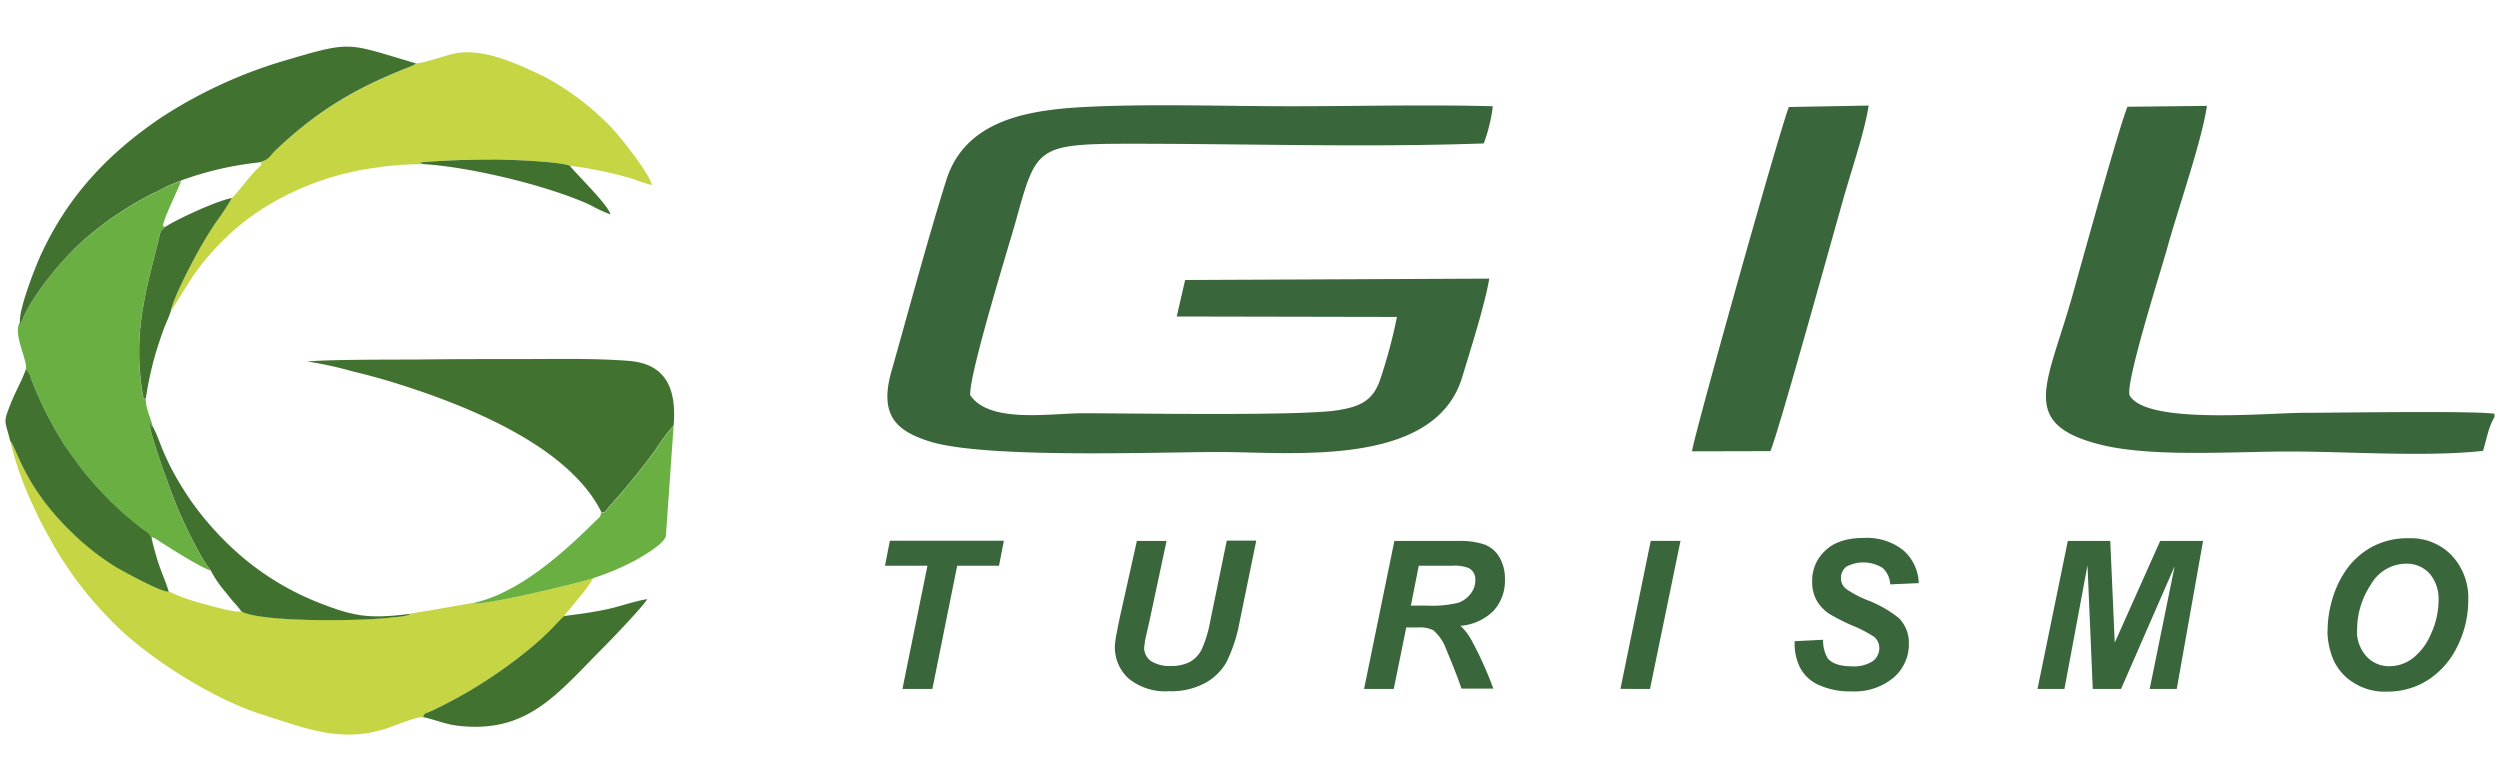
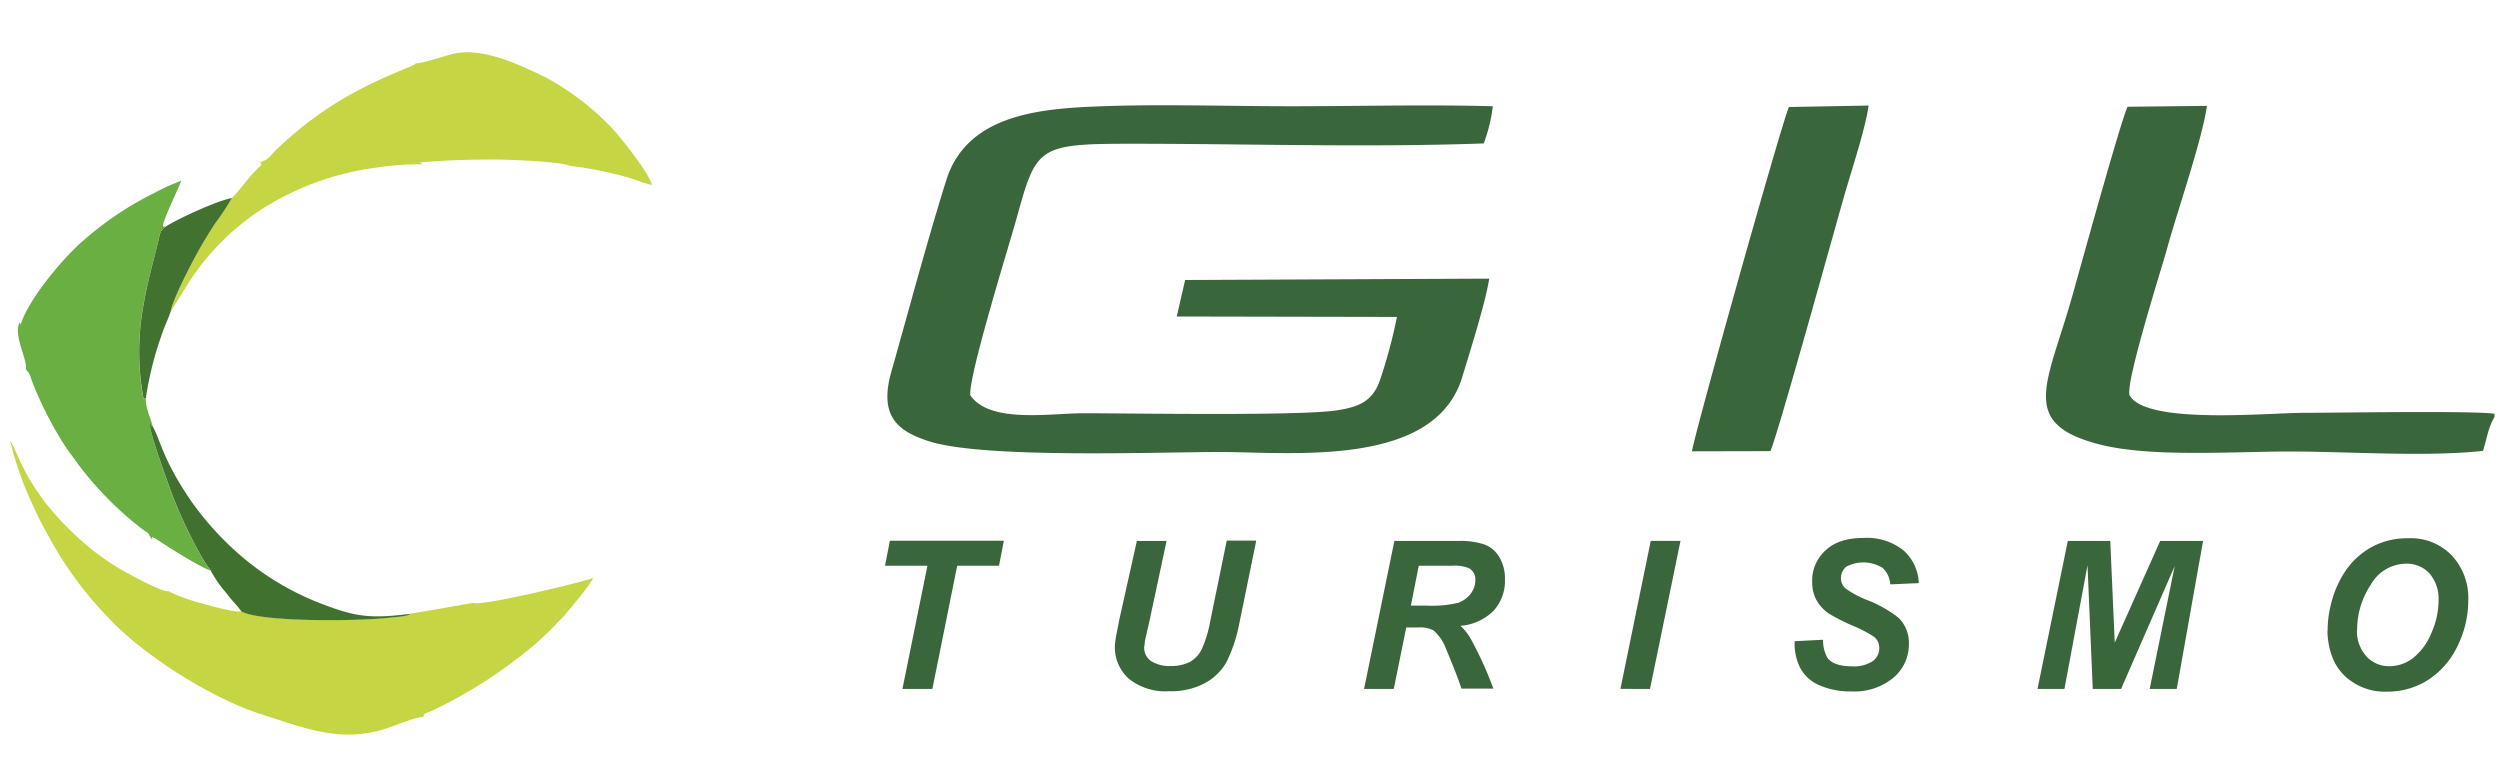
<svg xmlns="http://www.w3.org/2000/svg" id="Camada_1" data-name="Camada 1" viewBox="0 0 400 125">
  <defs>
    <style>.cls-2,.cls-3,.cls-4{fill-rule:evenodd}.cls-2{fill:#69af41}.cls-3{fill:#41722f}.cls-4{fill:#41712f}</style>
  </defs>
  <path d="M67.67 114.74c.37-.79.12-.41 1.55-1.07a75.6 75.6 0 0 0 16.16-10.4c.93-.79 1.68-1.51 2.53-2.32s1.52-1.67 2.36-2.39c.42-.62.72-.88 1.23-1.51l1.17-1.46a22 22 0 0 0 2.27-3.13c-1.89.72-17.9 4.58-19.21 4-3.2.52-6.64 1.2-10.1 1.72-.3.43-2.55.53-3.19.61-5.21.61-20.89.72-23.81-1-.72.37-5.46-1-6.12-1.2a27.33 27.33 0 0 1-5.56-2c-1 .22-7-3.09-8.23-3.85a40.23 40.23 0 0 1-7-5.44C3.9 77.91 2.84 72.09 1.61 70.48a54.17 54.17 0 0 0 3.88 10.84c.78 1.77 1.61 3.3 2.51 4.88a57.86 57.86 0 0 0 9.33 12.62c5.54 6 16.65 13 24.48 15.46 7 2.21 12.91 4.8 20.54 2.09 1-.35 4.66-1.82 5.36-1.63M66.52 10.13c-.23.25.13 0-.44.34l-.39.17c-8.4 3.36-14.63 6.81-21.46 13.28-1.18 1.13-1.11 1.67-2.91 2.08.94 0 .24-.1.51.39A20.77 20.77 0 0 0 39.41 29c-.75.88-1.54 1.94-2.32 2.69a39.79 39.79 0 0 1-2.64 4c-.91 1.37-1.84 2.89-2.71 4.44-1 1.9-4.13 7.78-4.45 9.74l3.12-5A39.62 39.62 0 0 1 42.63 33a45.08 45.08 0 0 1 17.62-6.19 46.94 46.94 0 0 1 7.39-.53l-.48-.28c4-.37 8-.49 12.12-.47 2.29 0 10.34.31 11.91 1a61.1 61.1 0 0 1 10 2.07 24.76 24.76 0 0 0 3.1 1c-.3-1.8-5.17-7.82-6.36-9.09a43.1 43.1 0 0 0-10.77-8.21c-4.21-2-9.91-4.78-14.65-3.69-1.26.29-4.93 1.56-6 1.53" style="fill-rule:evenodd;fill:#c5d544" />
  <path d="M3.19 51.59c-.16.22-.09 0-.22.43-.63 2 1.55 5.89 1.15 7.12.67.49.74 1.17 1.06 2a58.91 58.91 0 0 0 4.94 9.77c.79 1.25 1.68 2.36 2.49 3.51a53.38 53.38 0 0 0 10.14 10.22c1.1.78.91.49 1.41 1.48a1.42 1.42 0 0 0 .08.18c.26-.57-.26-.43.54-.18 0 0 6.77 4.46 8.95 5.19-1.54-1.68-4.74-8.45-5.75-11-.68-1.73-3.56-9.68-3.93-11.79-.1-.59 0-.66.15-.9-.11 1.36 0 .21.25.69-.34-1.51-1.17-2.92-1.13-4.6-.52.17-.06.26-.39 0a40.62 40.62 0 0 1 0-14.79c.59-3.55 1.41-6.38 2.23-9.71.49-2 .34-2.12 1.27-2.88-.32-.26-.56.25-.17-.95.53-1.67 2.45-5.54 2.72-6.46l-.71.28-.53.22c-.33.13-.64.25-1 .43-.62.28-1.4.67-2 1a51.82 51.82 0 0 0-11 7.29C10.55 40.73 4.59 47.71 3.28 52Z" class="cls-2" />
-   <path d="m3.19 51.59.09.4c1.31-4.28 7.27-11.26 10.5-13.91a51.82 51.82 0 0 1 11-7.29l2-1c.39-.18.7-.3 1-.43l.53-.22.71-.28A52.58 52.58 0 0 1 41.32 26c1.8-.41 1.73-.95 2.91-2.08 6.83-6.47 13.06-10 21.46-13.28l.39-.17c.57-.33.21-.09.44-.34-11.43-3.33-9.85-3.73-22-.13a75.41 75.41 0 0 0-18.65 8.75c-8.61 5.81-15.07 12.68-19.4 22.18-.83 1.82-3.47 8.49-3.28 10.66m92.97 30.32c.63.27.64-.13 1.64-1.23a104.8 104.8 0 0 0 7.13-8.8 31.13 31.13 0 0 1 2.85-3.8c.53-6.32-1.56-9.9-7.18-10.34s-11.52-.29-17.13-.29c-5.77 0-11.54 0-17.31.08-3.6 0-14 0-17 .31a58.31 58.31 0 0 1 7.28 1.59c2.32.54 4.7 1.2 6.92 1.89 11.31 3.54 27.58 10 32.85 20.59M1.61 70.48c1.23 1.61 2.29 7.43 10.06 14.88a40.23 40.23 0 0 0 7 5.44C20 91.56 26 94.87 27 94.65c-.38-1.28-1-2.68-1.48-4.05s-.86-2.8-1.23-4.3a1.42 1.42 0 0 1-.08-.18c-.5-1-.31-.7-1.41-1.48a53.38 53.38 0 0 1-10.19-10.23c-.81-1.15-1.7-2.26-2.49-3.51a58.91 58.91 0 0 1-4.94-9.77c-.32-.82-.39-1.5-1.06-2-.52 1.57-1.6 3.44-2.33 5.26-1.36 3.41-1 2.72-.18 6.08m88.66 28.09c-.84.72-1.54 1.6-2.36 2.39s-1.6 1.53-2.53 2.32a75.6 75.6 0 0 1-16.16 10.4c-1.43.66-1.18.28-1.55 1.07 2 .39 3.51 1.16 5.85 1.41 11 1.15 15.63-5.14 23.16-12.69 1.14-1.15 6.33-6.55 6.88-7.6-2.09.33-4.32 1.17-6.53 1.64s-4.37.76-6.76 1.06" class="cls-3" />
-   <path d="M96.16 81.91c0 .78-.31.89-.8 1.38-5.3 5.24-12.3 11.57-19.63 13.2 1.31.55 17.32-3.31 19.21-4a41.11 41.11 0 0 0 6.53-2.74c1.34-.73 4.84-2.75 5.07-4l1.24-17.62a31.13 31.13 0 0 0-2.85 3.8 104.8 104.8 0 0 1-7.13 8.8c-1 1.1-1 1.5-1.64 1.23" class="cls-2" />
  <path d="M33.73 91.31A18.68 18.68 0 0 0 36 94.64c.49.59.77 1 1.35 1.65a14.92 14.92 0 0 1 1.27 1.53c2.92 1.72 18.6 1.61 23.81 1 .64-.08 2.89-.18 3.19-.61-6.7.86-9.06.42-15-1.93a44 44 0 0 1-11.28-6.68 48.69 48.69 0 0 1-8.74-9.4c-4.66-6.82-4.89-9.77-6.15-11.92-.28-.48-.36.67-.25-.69-.16.24-.25.31-.15.9.37 2.11 3.25 10.06 3.95 11.79 1 2.58 4.21 9.35 5.75 11" class="cls-4" />
  <path d="M26.45 36.3c-.93.76-.78.91-1.27 2.88-.82 3.33-1.64 6.16-2.23 9.71a40.62 40.62 0 0 0 0 14.79c.33.26-.13.17.39 0a55.2 55.2 0 0 1 1.62-7.34c.36-1.15.74-2.33 1.13-3.4s.91-2.15 1.22-3.08c.32-2 3.4-7.84 4.45-9.74.87-1.55 1.8-3.07 2.71-4.44a39.79 39.79 0 0 0 2.64-4c-2.41.43-8.81 3.4-10.64 4.6" class="cls-3" />
-   <path d="M67.64 26.25c7.29.42 19.77 3.34 26.78 6.54a23 23 0 0 0 3.26 1.52c-.39-1.58-5.4-6.36-6.49-7.78-1.57-.68-9.62-1-11.91-1-4.09 0-8.09.1-12.12.47Z" class="cls-4" />
  <path d="M237.38 23a25.76 25.76 0 0 0 1.47-6c-10.69-.29-21.57 0-32.28 0-10.54 0-21.53-.4-32 .07-9.41.42-20.05 1.79-23.18 11.8s-5.9 20.47-8.8 30.69c-2 7.17 1.18 9.43 5.92 11 8.68 2.87 36.68 1.76 46.59 1.76 11.53 0 34.47 2.6 38.86-12 1.23-4.07 3.64-11.61 4.32-15.74l-48.66.22-1.34 5.84 35.23.07a81.21 81.21 0 0 1-2.72 10.13c-1.18 3.39-3.38 4.26-6.79 4.8-5.87.94-32.69.48-40.66.48-5.38 0-15 1.68-18.1-2.89-.26-3.15 6.1-23.64 7.27-27.79C165.83 23.5 165.74 23 181.12 23c18.58 0 37.75.61 56.26-.05m161.74 43.69v-.44c-3.57-.51-24.94-.15-30.38-.15-6 0-25.32 1.93-28-2.79C340 61.38 345.83 43 346.67 40c1.62-6 5.63-17.44 6.44-23.06l-12.7.14c-1.08 2.23-7.54 25.65-8.8 30.13-4 14.29-8.83 20.57 4.45 23.93 8.18 2.06 21.36 1.1 30.22 1.1 9.52 0 21.8.9 31-.1.74-2.42.84-3.72 1.86-5.46m-115.88 5.5c1.13-2.39 10.28-35.51 11.9-41.15 1.11-3.87 3.26-10.27 3.82-14.14l-12.76.23c-1.48 3.67-15.48 53.61-15.49 55.09Z" style="fill:#3a663b;fill-rule:evenodd" />
  <path d="M377.11 100.84a6 6 0 0 0 1.45 4.1 4.86 4.86 0 0 0 3.82 1.65 6.14 6.14 0 0 0 3.69-1.29 9.72 9.72 0 0 0 2.94-4 12.76 12.76 0 0 0 1.16-5.16 6.27 6.27 0 0 0-1.45-4.39 4.93 4.93 0 0 0-3.72-1.56 6.54 6.54 0 0 0-5.66 3.34 13 13 0 0 0-2.2 7.31m-4.72.1a17.09 17.09 0 0 1 .58-4.44 16.24 16.24 0 0 1 2.46-5.42 12.2 12.2 0 0 1 4.17-3.64 12 12 0 0 1 5.72-1.32 9.06 9.06 0 0 1 6.92 2.74 9.92 9.92 0 0 1 2.65 7.25 16.41 16.41 0 0 1-1.71 7.24 13.09 13.09 0 0 1-4.69 5.42 12 12 0 0 1-6.66 1.89 9.2 9.2 0 0 1-5.43-1.52 8.16 8.16 0 0 1-3.14-3.71 12.23 12.23 0 0 1-.9-4.49Zm-33.05 9.29h-4.53L334 90.45l-3.69 19.78H326l4.85-23.68h6.79l.72 16.27 7.27-16.27h6.86l-4.21 23.68h-4.33l4-19.65Zm-52.19-7.64 4.52-.23a5.48 5.48 0 0 0 .75 3c.71.82 2 1.25 3.85 1.25a5.47 5.47 0 0 0 3.39-.86 2.61 2.61 0 0 0 1-2.08 2.32 2.32 0 0 0-.85-1.79 19.78 19.78 0 0 0-3.29-1.72 31.32 31.32 0 0 1-3.95-2 6.56 6.56 0 0 1-1.94-2.09 6 6 0 0 1-.71-3 6.46 6.46 0 0 1 2.13-5q2.09-2 6.12-2a9.33 9.33 0 0 1 6.3 1.95 7.25 7.25 0 0 1 2.5 5.28l-4.56.2a3.89 3.89 0 0 0-1.2-2.62 5.83 5.83 0 0 0-5.85-.2 2.37 2.37 0 0 0-.84 1.82 2.18 2.18 0 0 0 .78 1.69 16.5 16.5 0 0 0 3.39 1.81 19 19 0 0 1 5.08 2.88 5.59 5.59 0 0 1 1.62 4.13 7 7 0 0 1-2.43 5.39 9.71 9.71 0 0 1-6.76 2.22 12 12 0 0 1-5.17-1 6.2 6.2 0 0 1-3.07-2.84 8.62 8.62 0 0 1-.84-4.2m-27.88 7.64 4.85-23.68h4.76L264 110.23ZM225.74 96.9h2.52a18 18 0 0 0 5.08-.46 4.32 4.32 0 0 0 2-1.49 3.45 3.45 0 0 0 .71-2.12 2 2 0 0 0-1-1.91 5.87 5.87 0 0 0-2.72-.4H227ZM223 110.23h-4.75l4.85-23.68h10.28a12.29 12.29 0 0 1 4.11.56 4.69 4.69 0 0 1 2.39 2 6.7 6.7 0 0 1 .91 3.57 7.12 7.12 0 0 1-1.78 5 8.37 8.37 0 0 1-5.34 2.45 8.74 8.74 0 0 1 1.72 2.21 58.24 58.24 0 0 1 3.55 7.84h-5.11c-.42-1.32-1.23-3.41-2.42-6.25a7.27 7.27 0 0 0-2.07-3.08 4.69 4.69 0 0 0-2.39-.46H225Zm-41.1-23.68h4.75l-2.75 12.87-.72 3.17c0 .26-.06.6-.12 1a2.65 2.65 0 0 0 1.06 2.15 5.44 5.44 0 0 0 3.17.82 6.61 6.61 0 0 0 3.11-.66 4.77 4.77 0 0 0 1.87-2 19.17 19.17 0 0 0 1.36-4.47l2.65-12.93H201l-2.74 13.39a24.19 24.19 0 0 1-2 6 8.69 8.69 0 0 1-3.42 3.38 11.38 11.38 0 0 1-5.79 1.32 9.25 9.25 0 0 1-6.44-2 6.73 6.73 0 0 1-2.23-5.23c0-.43.1-.89.16-1.42.07-.33.26-1.32.58-2.94Zm-32.72 23.68h-4.79l4-19.71h-6.79l.78-4h18.24l-.78 4h-6.69Z" style="fill:#3a663b" />
</svg>